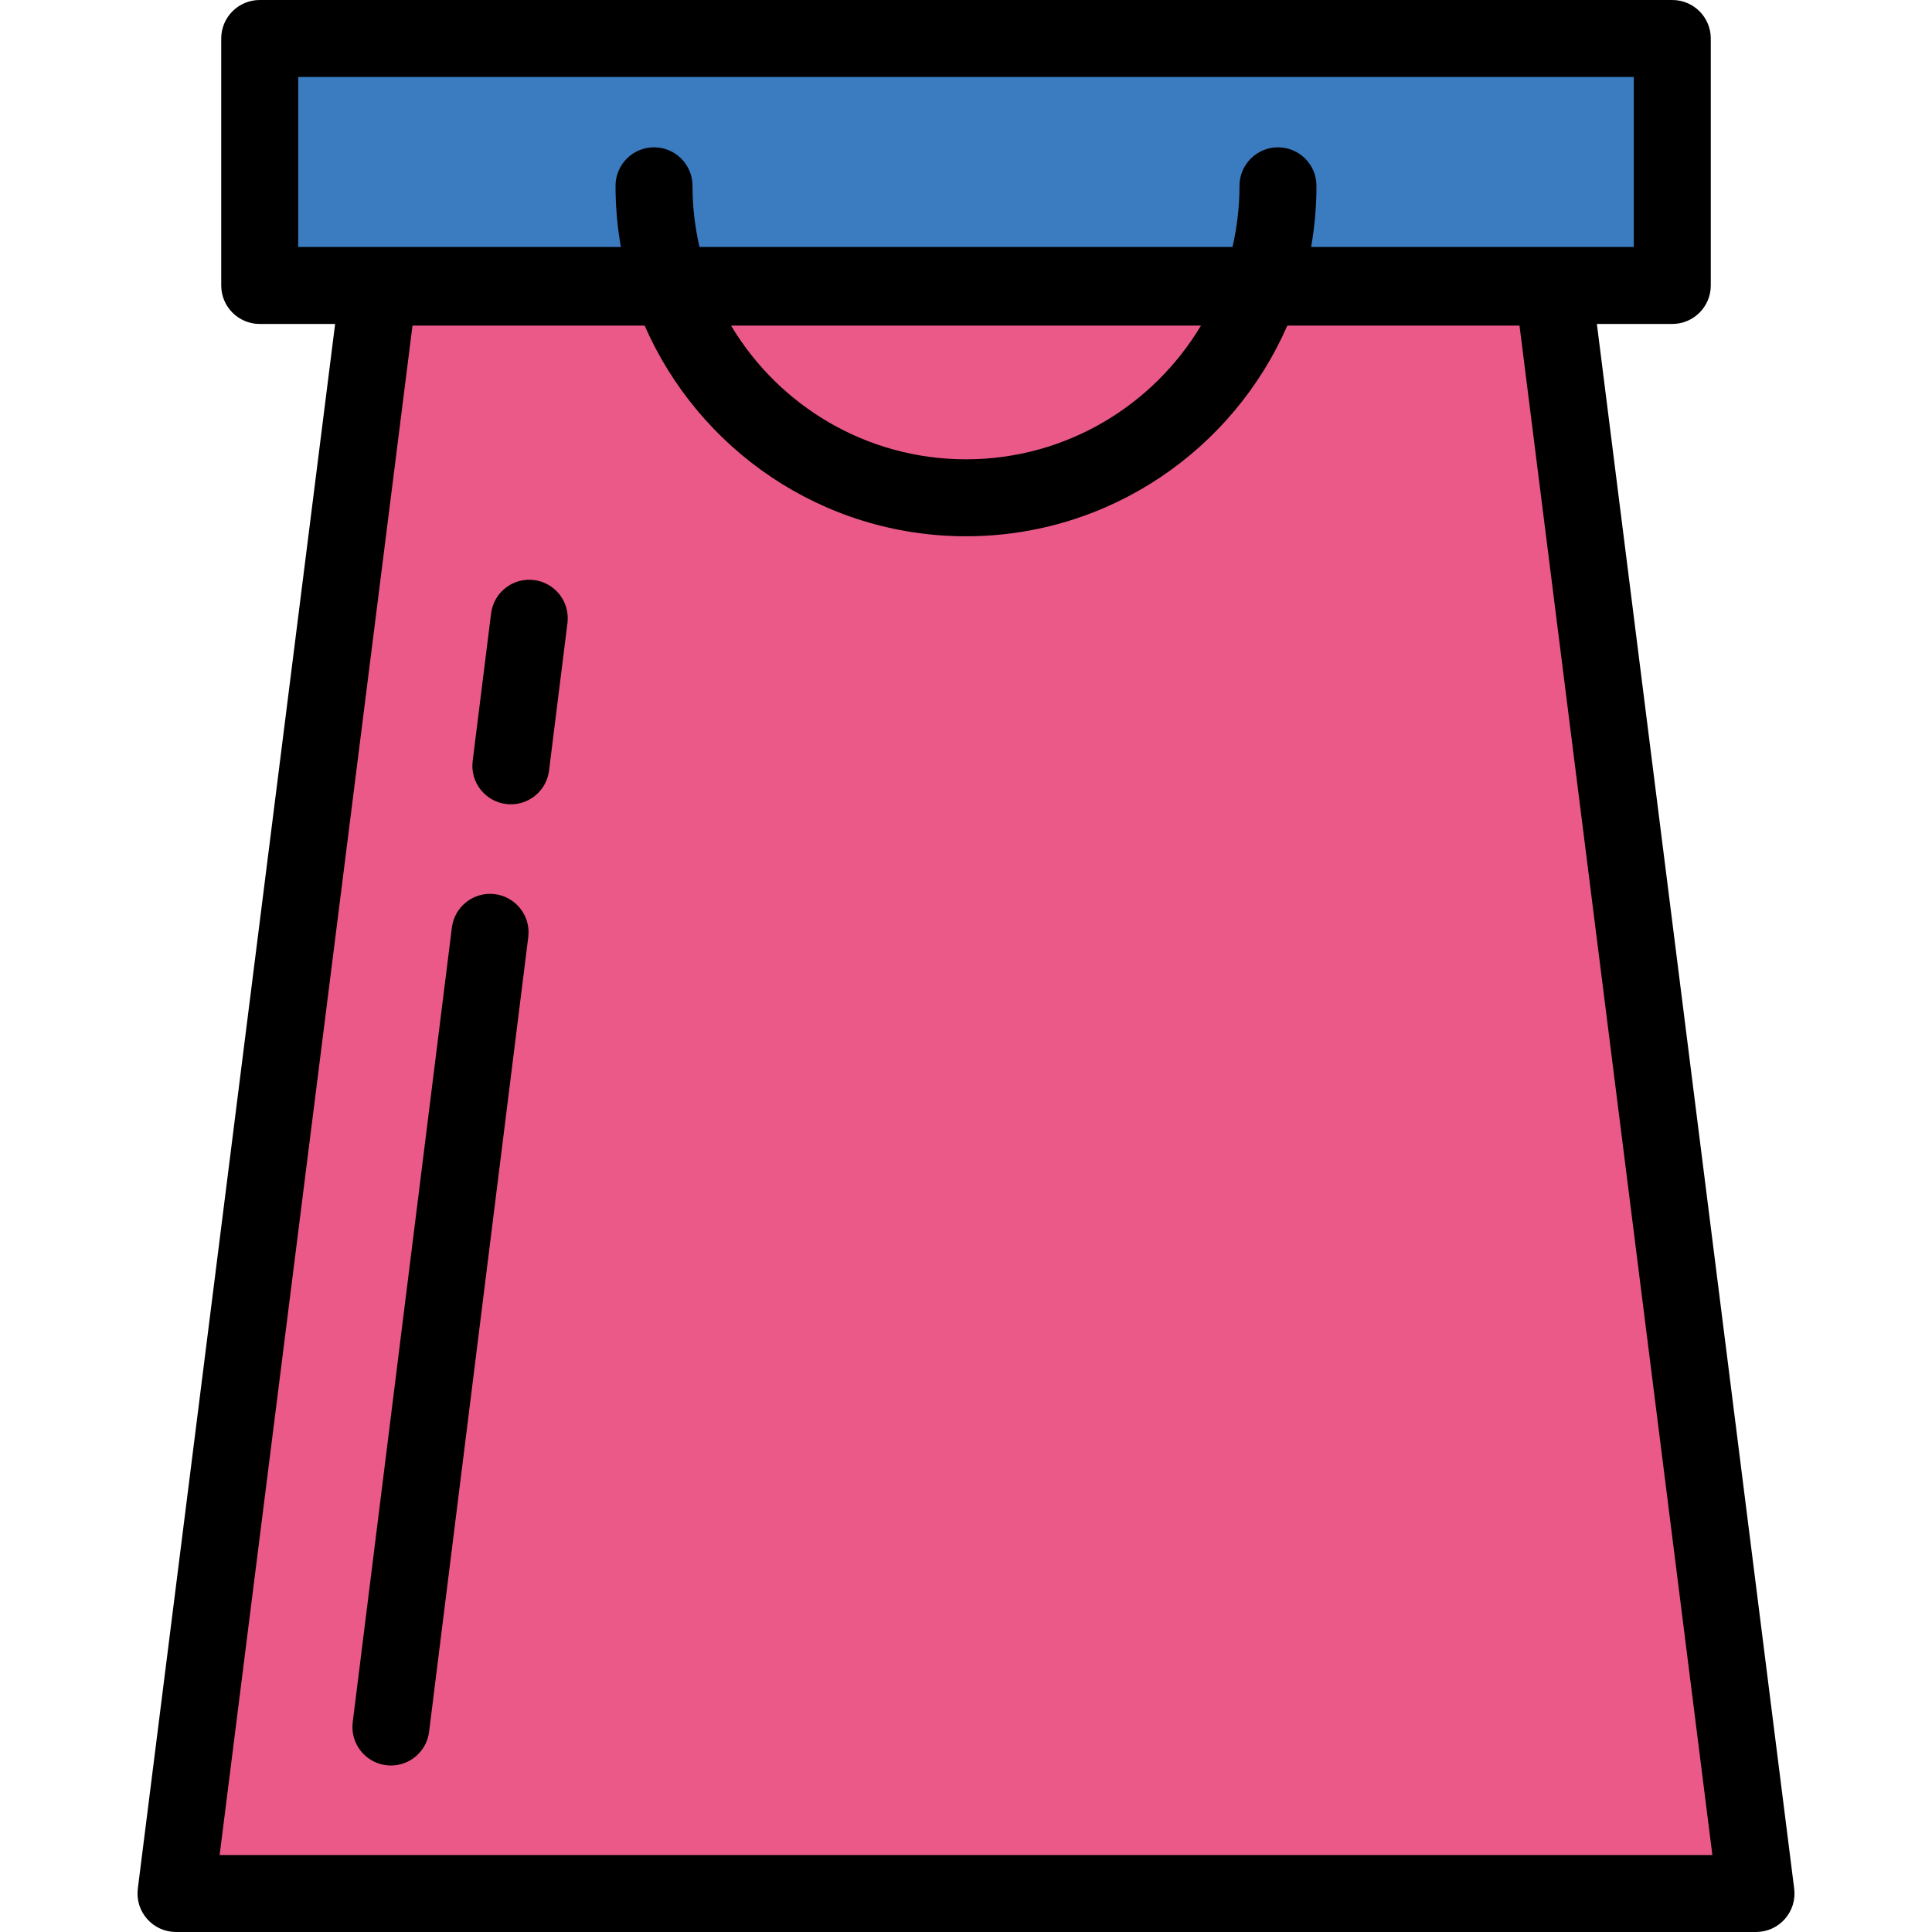
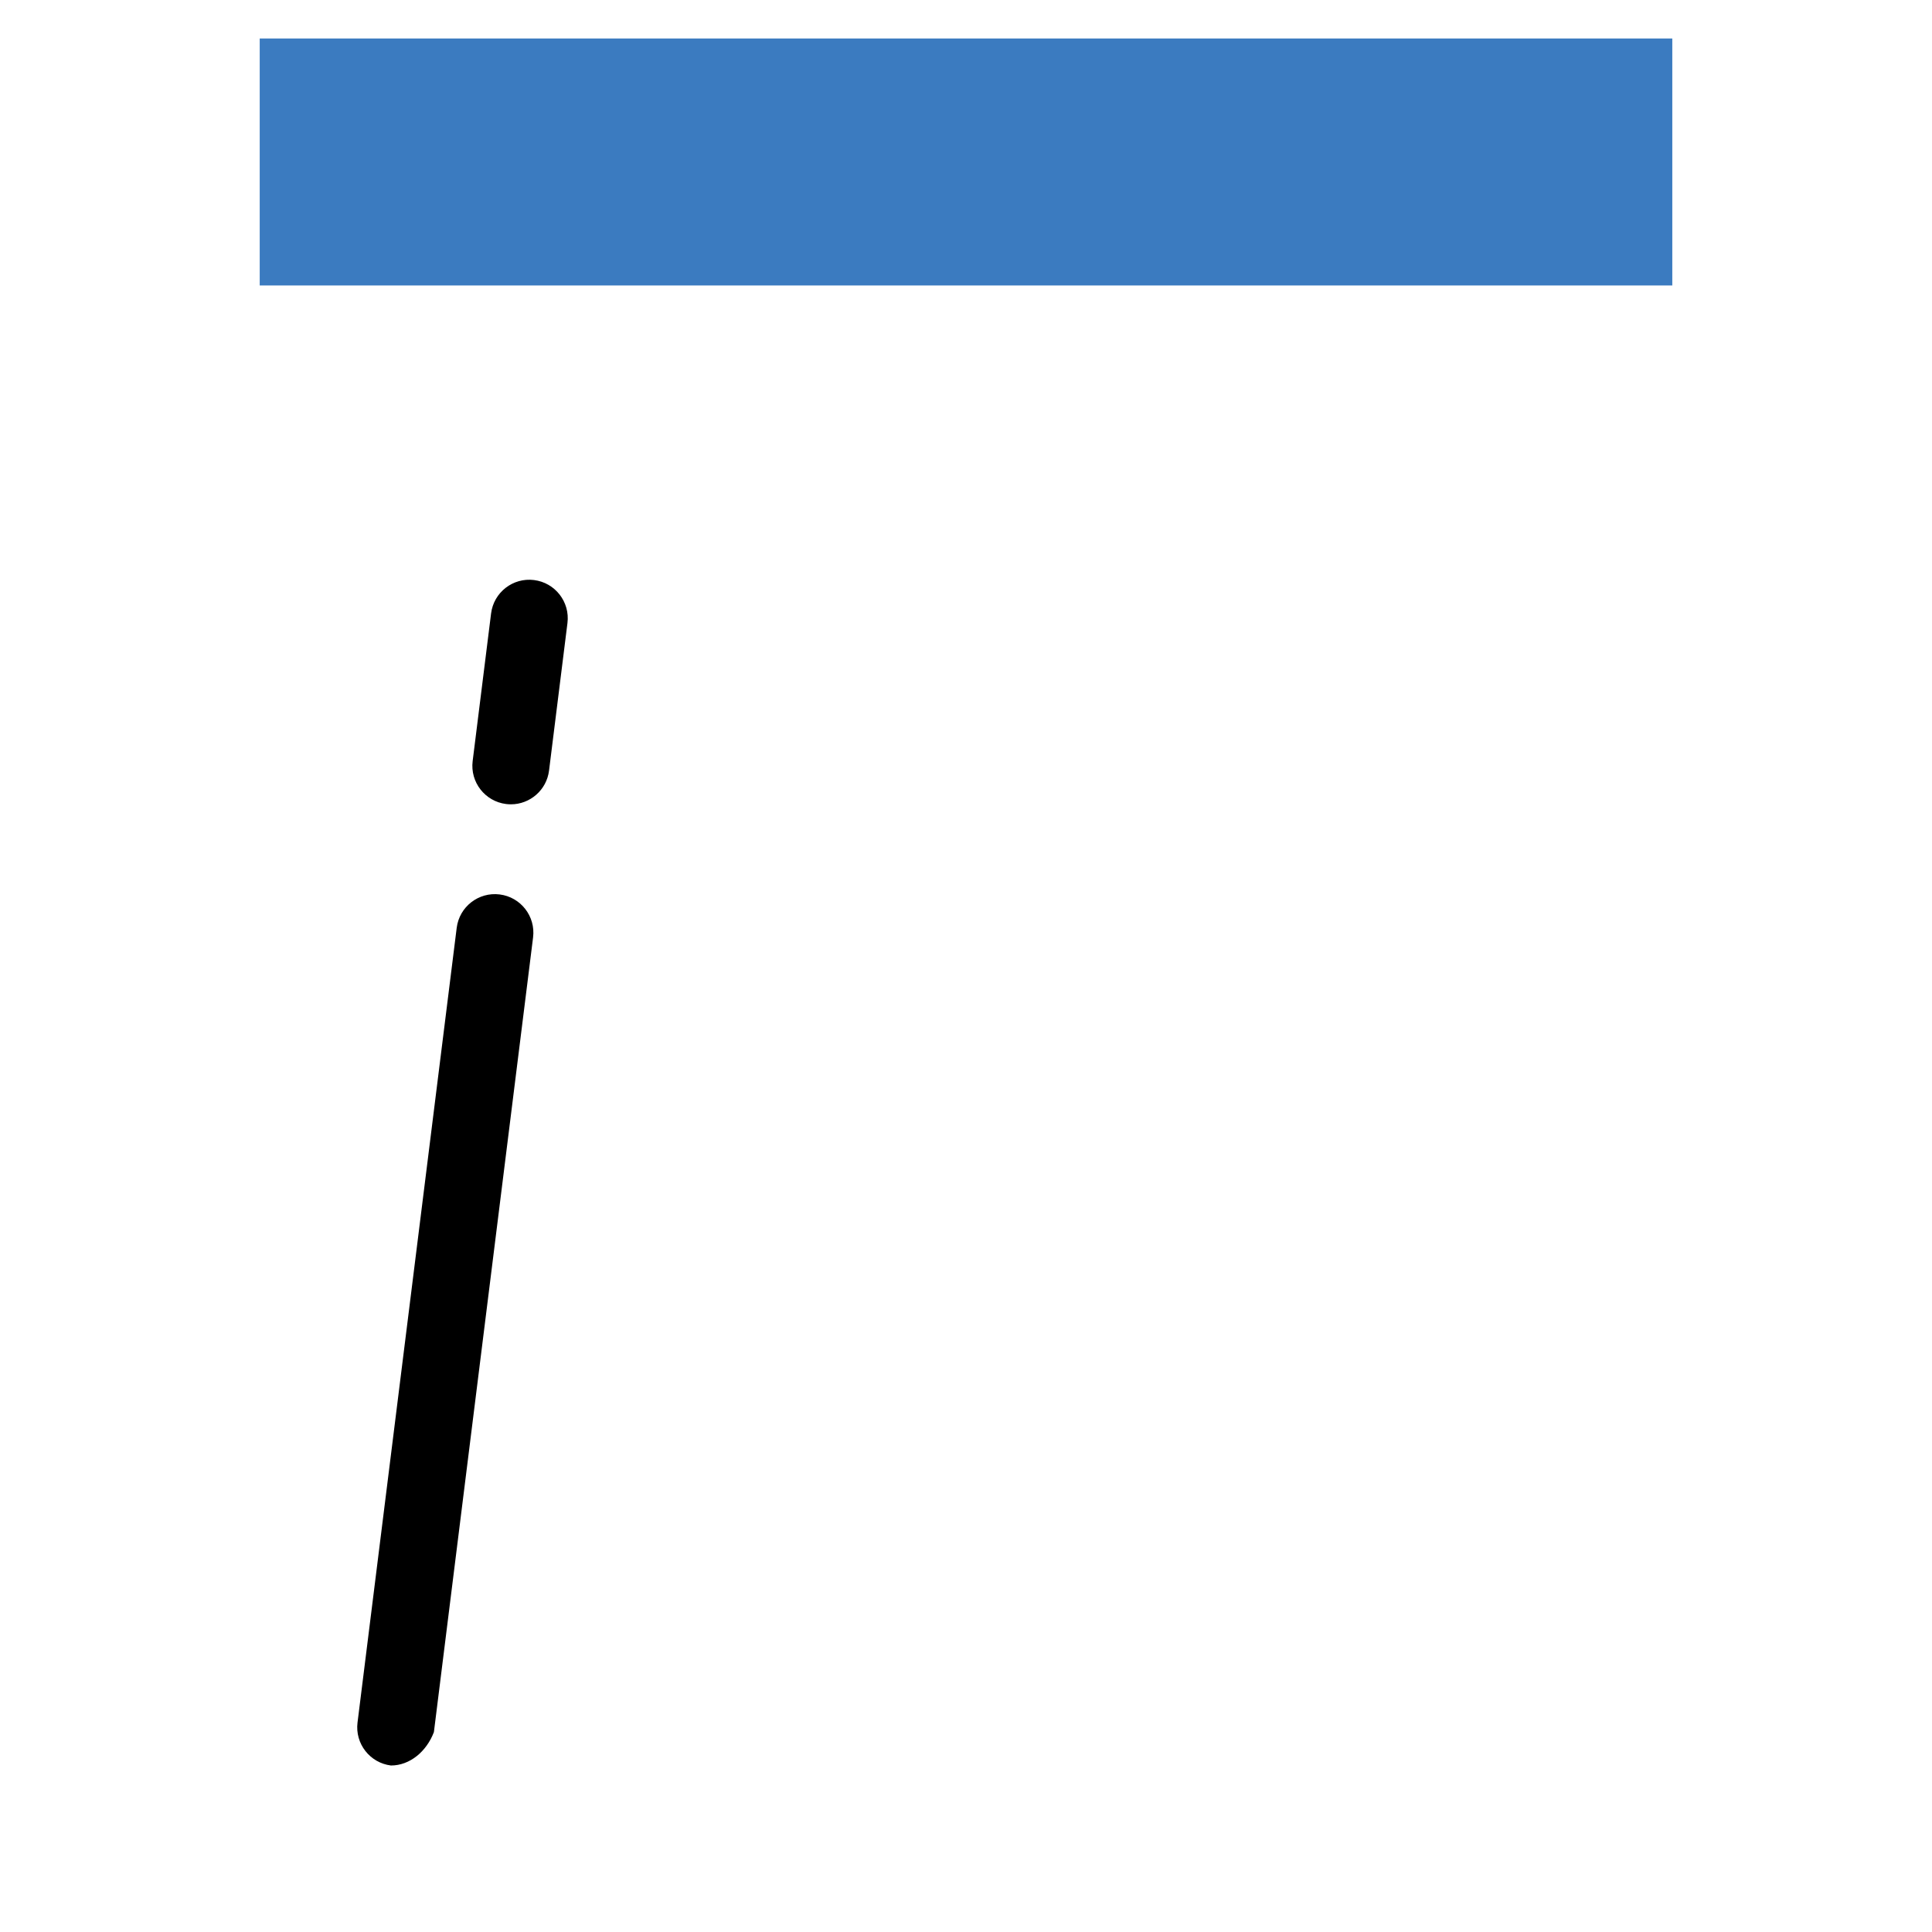
<svg xmlns="http://www.w3.org/2000/svg" version="1.1" id="Layer_1" viewBox="0 0 502 502" xml:space="preserve">
  <g>
-     <polygon style="fill:#EB5989;" points="403.639,74.61 98.361,74.61 45.726,492 456.273,492  " />
    <rect x="67.482" y="10" style="fill:#3B7BC0;" width="367.037" height="64.175" />
-     <path d="M466.195,490.749l-51.27-406.574h19.594c5.523,0,10-4.478,10-10V10c0-5.522-4.477-10-10-10H67.482c-5.523,0-10,4.478-10,10   v64.175c0,5.522,4.477,10,10,10h19.594l-51.27,406.574c-0.359,2.848,0.522,5.712,2.421,7.865c1.898,2.152,4.63,3.386,7.5,3.386   h410.547c2.87,0,5.602-1.233,7.5-3.386C465.672,496.461,466.553,493.597,466.195,490.749z M312.043,84.61   c-12.415,20.781-35.126,34.732-61.043,34.732s-48.628-13.952-61.043-34.732H312.043z M77.482,20h347.036v44.175h-83.846   c0.913-5.163,1.391-10.474,1.391-15.895c0-5.522-4.477-10-10-10s-10,4.478-10,10c0,5.465-0.641,10.78-1.815,15.895H181.751   c-1.174-5.114-1.815-10.429-1.815-15.895c0-5.522-4.477-10-10-10s-10,4.478-10,10c0,5.421,0.478,10.732,1.391,15.895H77.482V20z    M57.067,482l50.112-397.39h60.327c14.058,32.182,46.189,54.732,83.493,54.732s69.436-22.55,83.493-54.732h60.327L444.933,482   H57.067z" />
    <path d="M132.749,208.989c-0.413,0-0.831-0.025-1.251-0.078c-5.48-0.684-9.369-5.681-8.685-11.161l4.786-38.349   c0.684-5.48,5.679-9.375,11.161-8.685c5.48,0.684,9.369,5.681,8.685,11.161l-4.786,38.349   C142.028,205.286,137.72,208.989,132.749,208.989z" />
-     <path d="M101.582,458.737c-0.413,0-0.831-0.025-1.251-0.078c-5.48-0.684-9.369-5.681-8.685-11.161l25.769-206.485   c0.684-5.48,5.678-9.37,11.161-8.685c5.48,0.684,9.369,5.681,8.685,11.161l-25.769,206.485   C110.86,455.034,106.552,458.737,101.582,458.737z" />
+     <path d="M101.582,458.737c-5.48-0.684-9.369-5.681-8.685-11.161l25.769-206.485   c0.684-5.48,5.678-9.37,11.161-8.685c5.48,0.684,9.369,5.681,8.685,11.161l-25.769,206.485   C110.86,455.034,106.552,458.737,101.582,458.737z" />
  </g>
</svg>